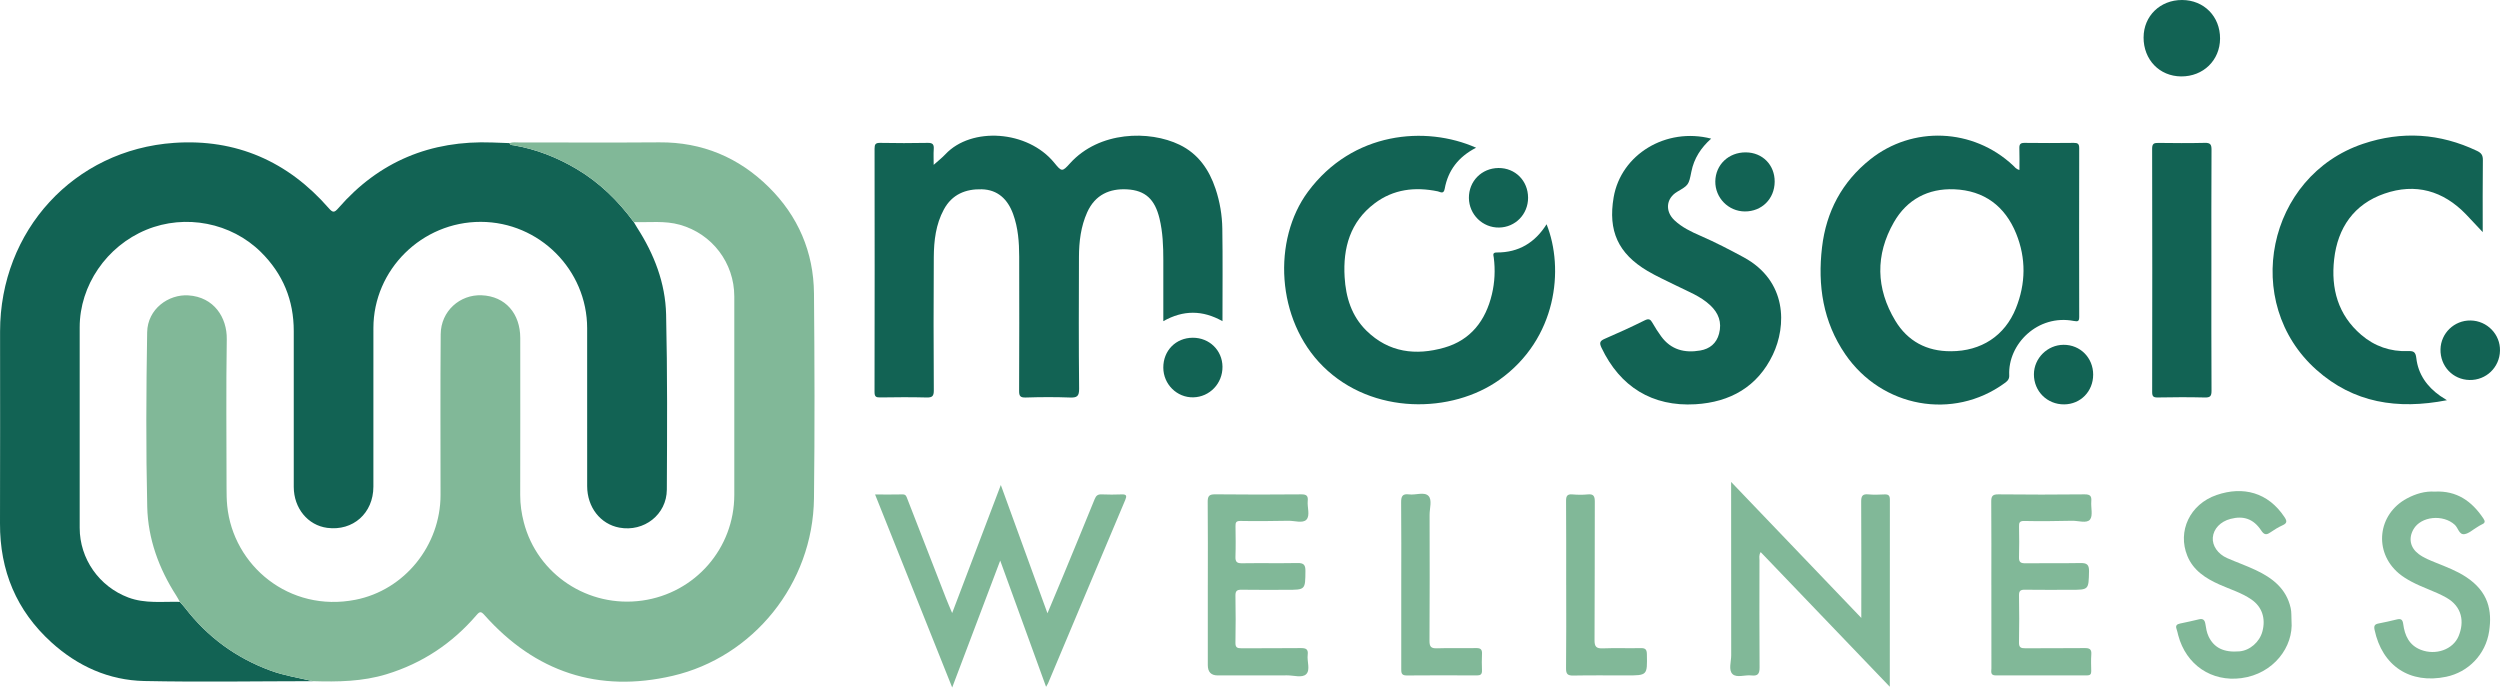
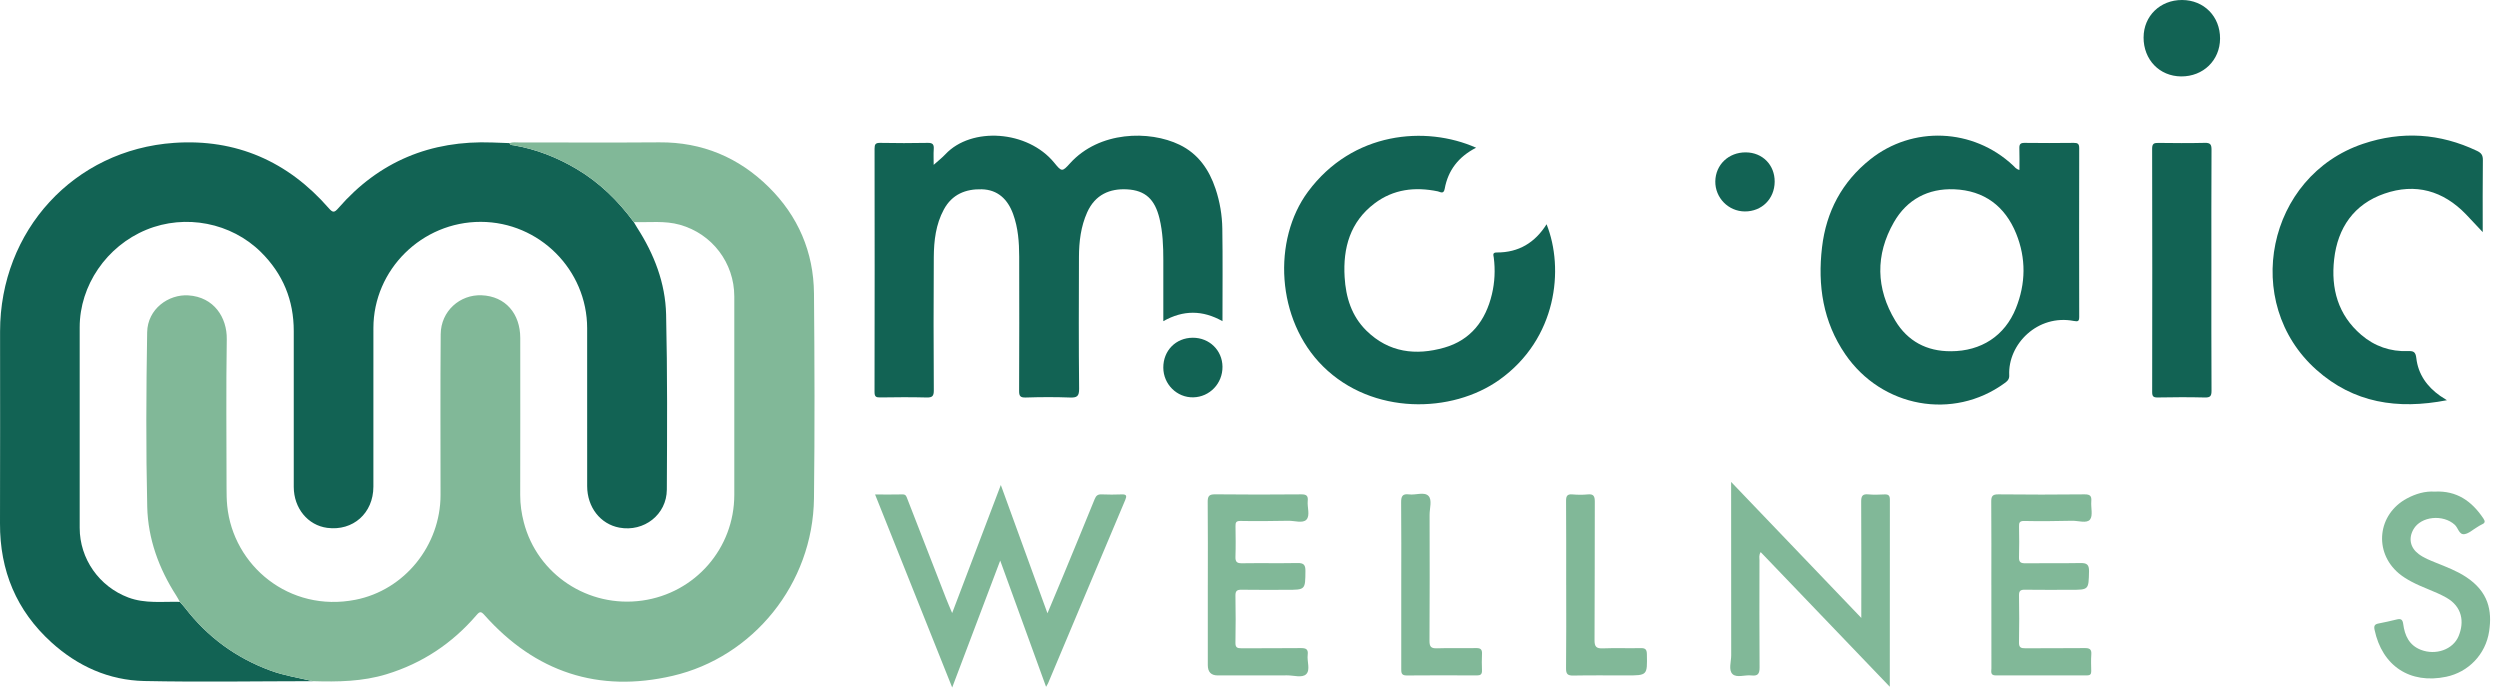
<svg xmlns="http://www.w3.org/2000/svg" viewBox="0 0 145.452 40" id="Layer_1">
  <defs>
    <style>
      .cls-1 {
        fill: #81b898;
      }

      .cls-2, .cls-3 {
        fill: none;
      }

      .cls-4 {
        fill: #126354;
      }

      .cls-3 {
        clip-rule: evenodd;
      }
    </style>
    <clipPath id="clippath">
      <path d="M-191.281-350h-83.739c-10.88,0-19.699,9.006-19.699,20.116s8.59,19.884,19.47,19.884h83.739c10.879,0,19.928-8.773,19.928-19.884s-8.819-20.116-19.699-20.116" class="cls-3" />
    </clipPath>
    <clipPath id="clippath-2">
      <path d="M-191.974-315.49c-8.217,0-14.902-6.684-14.902-14.902s6.685-14.902,14.902-14.902,14.902,6.684,14.902,14.902-6.685,14.902-14.902,14.902" class="cls-3" />
    </clipPath>
    <clipPath id="clippath-4">
      <circle r="10.196" cy="-330.392" cx="-191.974" class="cls-2" />
    </clipPath>
    <clipPath id="clippath-6">
      <path d="M-259.425-330.392c0-8.217-6.685-14.902-14.902-14.902s-14.902,6.685-14.902,14.902,6.685,14.902,14.902,14.902c3.902,0,7.456-1.507,10.116-3.97v1.577c0,1.321,1.072,2.393,2.394,2.393s2.393-1.072,2.393-2.393v-12.031c0-.047-.002-.092-.004-.133.002-.114.004-.23.004-.345M-274.327-320.276c-5.578,0-10.116-4.538-10.116-10.116s4.537-10.116,10.116-10.116,10.116,4.538,10.116,10.116-4.538,10.116-10.116,10.116" class="cls-3" />
    </clipPath>
    <clipPath id="clippath-8">
      <path d="M-242.04-315.49c-8.288,0-15.032-6.685-15.032-14.902s6.744-14.902,15.032-14.902c3.717,0,7.285,1.355,10.047,3.817.99.883,1.072,2.394.182,3.376-.891.982-2.416,1.062-3.406.179-1.876-1.672-4.299-2.591-6.823-2.591-5.629,0-10.209,4.539-10.209,10.12s4.58,10.121,10.209,10.121c2.526,0,4.95-.922,6.826-2.595.99-.884,2.515-.804,3.406.178.891.981.811,2.493-.179,3.376-2.763,2.464-6.333,3.822-10.053,3.822" class="cls-3" />
    </clipPath>
    <clipPath id="clippath-10">
      <path d="M-207.714-319.71l-12.494-10.794,12.494-10.571c.985-.84,1.121-2.343.305-3.357-.816-1.013-2.276-1.153-3.261-.313l-13.536,11.56v-9.725c0-1.317-1.037-2.383-2.316-2.383s-2.315,1.066-2.315,2.383v25.035c0,1.317,1.037,2.384,2.315,2.384s2.316-1.067,2.316-2.384v-9.725l13.536,11.56c.433.369.956.549,1.477.549.665,0,1.326-.294,1.784-.862.816-1.014.68-2.517-.305-3.357" class="cls-3" />
    </clipPath>
  </defs>
  <path d="M18.203,39.631c-3.271.003-6.543.059-9.812-.009-2.059-.043-3.873-.864-5.4-2.249C.954,35.524-.01,33.202,0,30.453c.014-3.721.003-7.443.004-11.164,0-5.865,4.294-10.575,10.129-10.977,3.597-.248,6.615,1.075,8.992,3.798.243.278.329.267.565-.004,2.363-2.716,5.367-3.95,8.95-3.816.337.013.673.024,1.01.037.033.128.144.112.236.127,1.31.225,2.525.703,3.666,1.38,1.331.79,2.411,1.848,3.323,3.088.064.108.125.218.193.323.992,1.54,1.645,3.222,1.687,5.049.078,3.396.06,6.796.042,10.193-.008,1.457-1.333,2.477-2.762,2.211-1.103-.205-1.871-1.186-1.873-2.412-.004-3.062-.001-6.124-.001-9.186,0-3.399-2.784-6.184-6.187-6.192-3.426-.008-6.248,2.782-6.249,6.179,0,3.076.003,6.152-.001,9.228-.002,1.543-1.187,2.594-2.687,2.396-1.125-.148-1.944-1.141-1.946-2.382-.004-3.02-.005-6.039,0-9.059.003-1.804-.627-3.334-1.911-4.605-1.726-1.707-4.395-2.233-6.666-1.297-2.314.954-3.877,3.238-3.878,5.671-.001,3.891,0,7.781,0,11.672,0,1.805,1.137,3.413,2.824,4.05.982.371,1.995.229,3,.255.101.115.209.225.302.346,1.306,1.697,2.961,2.91,4.973,3.651.803.296,1.642.423,2.467.617Z" class="cls-4" />
  <path d="M36.876,12.922c-.912-1.24-1.992-2.298-3.323-3.088-1.141-.677-2.355-1.155-3.666-1.38-.093-.016-.204,0-.236-.127.176-.07.361-.039.542-.039,2.724-.002,5.448.015,8.172-.006,2.491-.019,4.618.881,6.362,2.603,1.703,1.681,2.61,3.776,2.631,6.183.034,3.974.048,7.95,0,11.924-.061,4.996-3.555,9.243-8.221,10.328-4.324,1.006-7.997-.217-10.954-3.538-.195-.219-.27-.216-.46.006-1.414,1.645-3.149,2.801-5.232,3.438-1.405.43-2.841.449-4.286.405-.825-.195-1.664-.322-2.467-.617-2.012-.741-3.667-1.954-4.973-3.651-.093-.121-.201-.231-.302-.346-.068-.12-.13-.244-.205-.36-1.016-1.576-1.649-3.311-1.692-5.171-.079-3.383-.06-6.769-.004-10.153.023-1.365,1.25-2.221,2.397-2.148,1.493.095,2.255,1.292,2.235,2.551-.045,2.878-.015,5.758-.013,8.637,0,.35.004.699.038,1.05.343,3.484,3.61,6.227,7.46,5.472,2.866-.562,4.952-3.169,4.952-6.097,0-3.118-.017-6.236.009-9.353.011-1.347,1.119-2.317,2.38-2.266,1.392.056,2.248,1.073,2.249,2.486.001,3.048.004,6.095-.003,9.143-.001.538.076,1.067.209,1.579.787,3.042,3.752,4.994,6.887,4.555,3.085-.432,5.359-3.042,5.36-6.15,0-3.848.001-7.696,0-11.544-.001-1.955-1.288-3.644-3.167-4.172-.881-.247-1.782-.128-2.676-.154Z" class="cls-1" />
  <path d="M71.125,18.686c-1.163-.654-2.286-.652-3.442,0,0-1.229,0-2.39,0-3.552,0-.814-.03-1.625-.222-2.421-.268-1.107-.813-1.64-1.899-1.697-.982-.051-1.844.298-2.311,1.343-.367.821-.473,1.7-.476,2.588-.01,2.556-.017,5.112.009,7.668.005.447-.129.528-.535.513-.855-.032-1.713-.028-2.569,0-.331.011-.389-.095-.387-.399.012-2.598.01-5.197.005-7.795-.002-.843-.061-1.678-.355-2.483-.314-.858-.889-1.413-1.822-1.438-.934-.025-1.73.291-2.208,1.177-.468.868-.577,1.814-.584,2.769-.019,2.584-.013,5.169.001,7.753.002.333-.088.422-.418.414-.898-.024-1.797-.017-2.695-.003-.245.004-.336-.038-.336-.314.009-4.719.009-9.438.002-14.157,0-.247.048-.344.321-.339.926.017,1.853.019,2.78,0,.296-.006.36.106.342.368-.019.277-.004.557-.004.911.263-.236.491-.412.686-.62,1.508-1.606,4.78-1.398,6.327.494.436.533.462.545.918.039,1.7-1.885,4.622-1.931,6.374-1.083,1.085.525,1.722,1.444,2.096,2.567.251.752.381,1.53.393,2.314.028,1.769.009,3.539.009,5.384Z" class="cls-4" />
  <path d="M117.492,9.89c0-.443.011-.85-.004-1.257-.008-.229.051-.323.301-.32.954.013,1.909.011,2.863,0,.231-.003.318.054.318.303-.007,3.271-.007,6.543,0,9.814,0,.255-.061.292-.31.244-2.102-.407-3.848,1.346-3.761,3.16.012.241-.116.346-.281.465-2.985,2.169-7.134,1.415-9.26-1.69-1.294-1.891-1.613-4.001-1.35-6.227.245-2.072,1.159-3.794,2.794-5.101,2.475-1.979,5.999-1.825,8.316.342.099.092.174.216.375.266ZM113.506,20.436c1.762-.004,3.135-.894,3.781-2.501.577-1.438.598-2.907.016-4.343-.649-1.6-1.864-2.509-3.604-2.579-1.524-.061-2.751.594-3.508,1.912-1.092,1.903-1.05,3.865.082,5.739.714,1.183,1.826,1.783,3.233,1.771Z" class="cls-4" />
  <path d="M85.88,8.595c-1.028.528-1.632,1.315-1.827,2.391-.061.338-.26.175-.403.146-1.324-.272-2.577-.128-3.676.702-1.422,1.074-1.845,2.588-1.743,4.287.07,1.175.399,2.264,1.27,3.119,1.301,1.277,2.876,1.458,4.531.985,1.537-.44,2.406-1.574,2.769-3.107.166-.701.199-1.413.108-2.13-.019-.146-.096-.3.18-.299,1.268.006,2.219-.571,2.892-1.642,1.035,2.596.602,6.662-2.742,9.048-2.759,1.969-7.387,2.069-10.262-.777-2.744-2.716-2.944-7.376-.878-10.164,2.597-3.504,6.852-3.859,9.782-2.559Z" class="cls-4" />
  <path d="M142.363,23.285c-2.882.56-5.427.157-7.587-1.764-4.399-3.913-2.877-11.279,2.714-13.156,2.252-.756,4.467-.612,6.621.412.248.118.348.247.344.534-.018,1.375-.008,2.751-.008,4.193-.348-.37-.653-.701-.966-1.026-1.335-1.388-2.949-1.84-4.757-1.212-1.768.614-2.715,1.983-2.922,3.817-.192,1.703.219,3.237,1.577,4.399.777.665,1.692.982,2.714.944.314-.012.448.035.489.403.106.943.621,1.664,1.391,2.205.089.063.184.118.389.25Z" class="cls-4" />
-   <path d="M99.558,8.065c-.595.53-1,1.151-1.153,1.924-.153.776-.167.782-.82,1.165-.649.381-.727,1.131-.163,1.663.435.41.968.664,1.509.9.861.375,1.693.805,2.519,1.253,2.543,1.381,2.492,3.993,1.696,5.664-.89,1.868-2.484,2.766-4.507,2.886-2.505.149-4.383-1.015-5.463-3.289-.133-.281-.101-.395.188-.519.785-.337,1.562-.694,2.327-1.074.248-.123.34-.051.454.153.151.268.32.528.501.777.571.784,1.367.983,2.276.825.554-.096.945-.414,1.094-.978.175-.662-.029-1.205-.521-1.662-.567-.528-1.283-.792-1.958-1.13-.563-.282-1.143-.538-1.683-.858-1.708-1.013-2.306-2.329-1.971-4.286.428-2.496,3.049-4.089,5.676-3.412Z" class="cls-4" />
  <path d="M60.862,39.961c-.896-2.466-1.765-4.858-2.669-7.346-.936,2.475-1.842,4.868-2.794,7.384-1.522-3.811-2.995-7.497-4.486-11.23.568,0,1.085.009,1.601-.004.198-.005.225.128.274.255.752,1.932,1.502,3.865,2.254,5.796.1.257.211.509.355.853.956-2.516,1.878-4.94,2.832-7.451.91,2.503,1.791,4.928,2.713,7.463.338-.806.634-1.506.925-2.209.61-1.476,1.221-2.951,1.821-4.431.08-.198.178-.287.399-.277.393.017.787.016,1.179.001.285-.011.299.093.202.323-.761,1.793-1.515,3.59-2.27,5.385-.738,1.756-1.476,3.512-2.215,5.268-.021.051-.054.098-.122.219Z" class="cls-1" />
  <path d="M128.66,15.7c0,2.344-.006,4.688.008,7.032.002.315-.076.402-.394.394-.911-.023-1.824-.019-2.736-.001-.265.005-.324-.073-.323-.328.008-4.716.009-9.432-.002-14.147,0-.303.115-.338.366-.335.898.011,1.796.019,2.694-.003.32-.008.397.086.395.4-.014,2.33-.007,4.66-.007,6.989Z" class="cls-4" />
  <path d="M108.292,35.954c0-.223,0-.356,0-.489,0-2.092.006-4.185-.007-6.277-.002-.323.073-.459.418-.425.306.03.618.017.926.003.224-.01.327.045.326.299-.007,3.58-.005,7.161-.005,10.891-2.55-2.66-5.02-5.236-7.511-7.834-.114.173-.071.33-.071.473-.003,2.078-.011,4.157.006,6.235.003.37-.099.512-.474.468-.373-.044-.854.152-1.097-.077-.249-.234-.08-.719-.08-1.092-.007-3.174-.004-6.347-.004-9.521v-.568c2.553,2.667,5.031,5.256,7.575,7.913Z" class="cls-1" />
  <path d="M70.272,34.019c0-1.601.009-3.203-.007-4.804-.003-.338.068-.459.434-.455,1.671.02,3.342.016,5.013.002.297-.002.403.085.373.379-.038.373.153.853-.079,1.096-.212.223-.689.056-1.049.062-.926.015-1.853.029-2.779.01-.271-.005-.298.096-.295.312.009.59.017,1.18-.003,1.77-.01.293.081.385.377.38,1.081-.016,2.163.006,3.244-.013.355-.006.453.115.45.46-.01,1.098.002,1.098-1.094,1.098-.871,0-1.741.009-2.612-.005-.263-.004-.371.054-.366.345.018.913.016,1.826,0,2.739-.005.272.099.324.343.322,1.151-.01,2.303.005,3.454-.011.303-.004.449.06.407.391-.049.385.169.885-.093,1.132-.237.223-.724.062-1.1.064-1.348.007-2.696.003-4.044.003q-.575,0-.575-.597c0-1.559,0-3.118,0-4.678Z" class="cls-1" />
  <path d="M115.858,34.037c0-1.615.008-3.231-.006-4.846-.003-.319.07-.433.416-.429,1.671.019,3.342.018,5.013,0,.325-.003.418.098.392.406-.031.361.107.831-.074,1.059-.192.242-.68.065-1.038.072-.926.018-1.853.034-2.779.012-.298-.007-.316.107-.312.336.01.59.016,1.18-.002,1.77-.009.279.086.358.36.355,1.067-.014,2.135.007,3.201-.013.367-.007.522.072.512.484-.025,1.072-.005,1.073-1.079,1.073-.885,0-1.769.008-2.654-.005-.248-.003-.345.059-.34.327.015.913.018,1.826-.001,2.739-.006.296.111.342.368.34,1.151-.011,2.303.004,3.454-.011.286-.004.408.067.385.372-.024.321-.011.646-.004.969.004.178-.065.25-.247.249-1.769-.004-3.539-.005-5.308,0-.334,0-.253-.235-.253-.413-.004-1.615-.003-3.231-.003-4.846Z" class="cls-1" />
  <path d="M141.655,28.602c1.291-.066,2.158.564,2.826,1.557.109.162.12.266-.08.35-.102.043-.194.113-.291.169-.242.141-.474.365-.731.4-.31.041-.36-.363-.557-.544-.678-.625-1.964-.502-2.402.256-.307.532-.191,1.077.3,1.445.308.23.661.365,1.011.507.598.242,1.201.468,1.745.826,1.308.862,1.524,1.956,1.344,3.16-.202,1.359-1.222,2.381-2.498,2.647-2.108.44-3.727-.628-4.17-2.739-.046-.221.01-.314.215-.357.356-.074.714-.143,1.066-.235.244-.063.35-.012.387.259.089.669.341,1.241,1.035,1.507.854.328,1.862-.011,2.19-.803.337-.816.218-1.711-.722-2.24-.65-.366-1.369-.575-2.024-.927-.259-.14-.509-.29-.736-.482-1.475-1.246-1.236-3.442.473-4.357.518-.277,1.061-.434,1.618-.398Z" class="cls-1" />
-   <path d="M133.322,36.123c.125,1.499-1.04,3.085-2.92,3.332-1.731.228-3.212-.769-3.671-2.493-.032-.122-.054-.248-.097-.365-.074-.202.019-.281.202-.319.369-.077.738-.157,1.105-.246.237-.058.334.048.369.265.04.248.076.498.186.729.317.667.889.946,1.792.871.611-.05,1.18-.545,1.343-1.167.199-.76-.028-1.429-.642-1.852-.571-.393-1.237-.59-1.862-.87-.798-.357-1.52-.819-1.865-1.664-.587-1.435.143-3.01,1.704-3.545,1.541-.529,2.992-.151,3.944,1.281.147.221.175.354-.105.48-.254.115-.496.265-.726.423-.237.163-.362.121-.525-.126-.443-.667-1.024-.866-1.78-.668-.587.154-.989.576-1.031,1.083-.039.473.288.959.834,1.199.551.242,1.121.441,1.665.698.968.457,1.776,1.074,2.03,2.201.057.252.035.502.05.753Z" class="cls-1" />
  <path d="M91.121,34.036c0-1.629.006-3.259-.006-4.888-.002-.286.065-.41.372-.383.293.025.592.03.884,0,.349-.037.417.108.416.427-.011,2.683.002,5.366-.016,8.049-.003.392.108.496.488.481.729-.03,1.46.003,2.19-.014.27-.006.363.067.368.349.025,1.24.034,1.24-1.2,1.24-1.025,0-2.05-.012-3.075.007-.327.006-.432-.078-.428-.419.018-1.615.008-3.231.008-4.846Z" class="cls-1" />
  <path d="M81.526,34.002c0-1.587.009-3.173-.007-4.76-.004-.35.064-.531.459-.478.384.052.884-.165,1.131.088.226.231.065.722.066,1.098.005,2.443.01,4.886-.006,7.329-.002.351.092.452.442.44.757-.027,1.516.001,2.273-.013.257-.005.353.078.34.335-.016.322-.012.646-.001.969.007.222-.086.288-.3.287-1.361-.007-2.723-.011-4.084.002-.33.003-.313-.191-.313-.411.001-1.629,0-3.257,0-4.886Z" class="cls-1" />
  <path d="M124.716,2.173C124.719.932,125.681-.003,126.953,0c1.276.003,2.219.959,2.212,2.245-.007,1.265-.979,2.21-2.264,2.201-1.263-.009-2.19-.973-2.186-2.273Z" class="cls-4" />
  <path d="M101.572,8.865c.975.006,1.689.735,1.68,1.712-.01.994-.748,1.728-1.734,1.725-.958-.003-1.735-.795-1.72-1.754.016-.968.777-1.69,1.774-1.683Z" class="cls-4" />
-   <path d="M143.739,18.646c.965.014,1.737.808,1.712,1.762-.025.97-.808,1.721-1.775,1.7-.968-.021-1.706-.801-1.686-1.783.019-.94.803-1.693,1.748-1.679Z" class="cls-4" />
-   <path d="M88.905,11.506c0,.959-.74,1.719-1.689,1.733-.957.015-1.745-.759-1.754-1.72-.008-.976.74-1.735,1.72-1.744.976-.008,1.722.741,1.723,1.731Z" class="cls-4" />
  <path d="M69.398,19.65c.965-.003,1.719.733,1.727,1.686.009.973-.742,1.76-1.699,1.781-.952.021-1.741-.761-1.744-1.729-.003-.993.73-1.735,1.715-1.738Z" class="cls-4" />
-   <path d="M121.782,21.8c-.001.97-.732,1.72-1.686,1.727-.992.008-1.768-.765-1.761-1.754.007-.934.787-1.708,1.727-1.712.97-.004,1.722.756,1.721,1.739Z" class="cls-4" />
</svg>